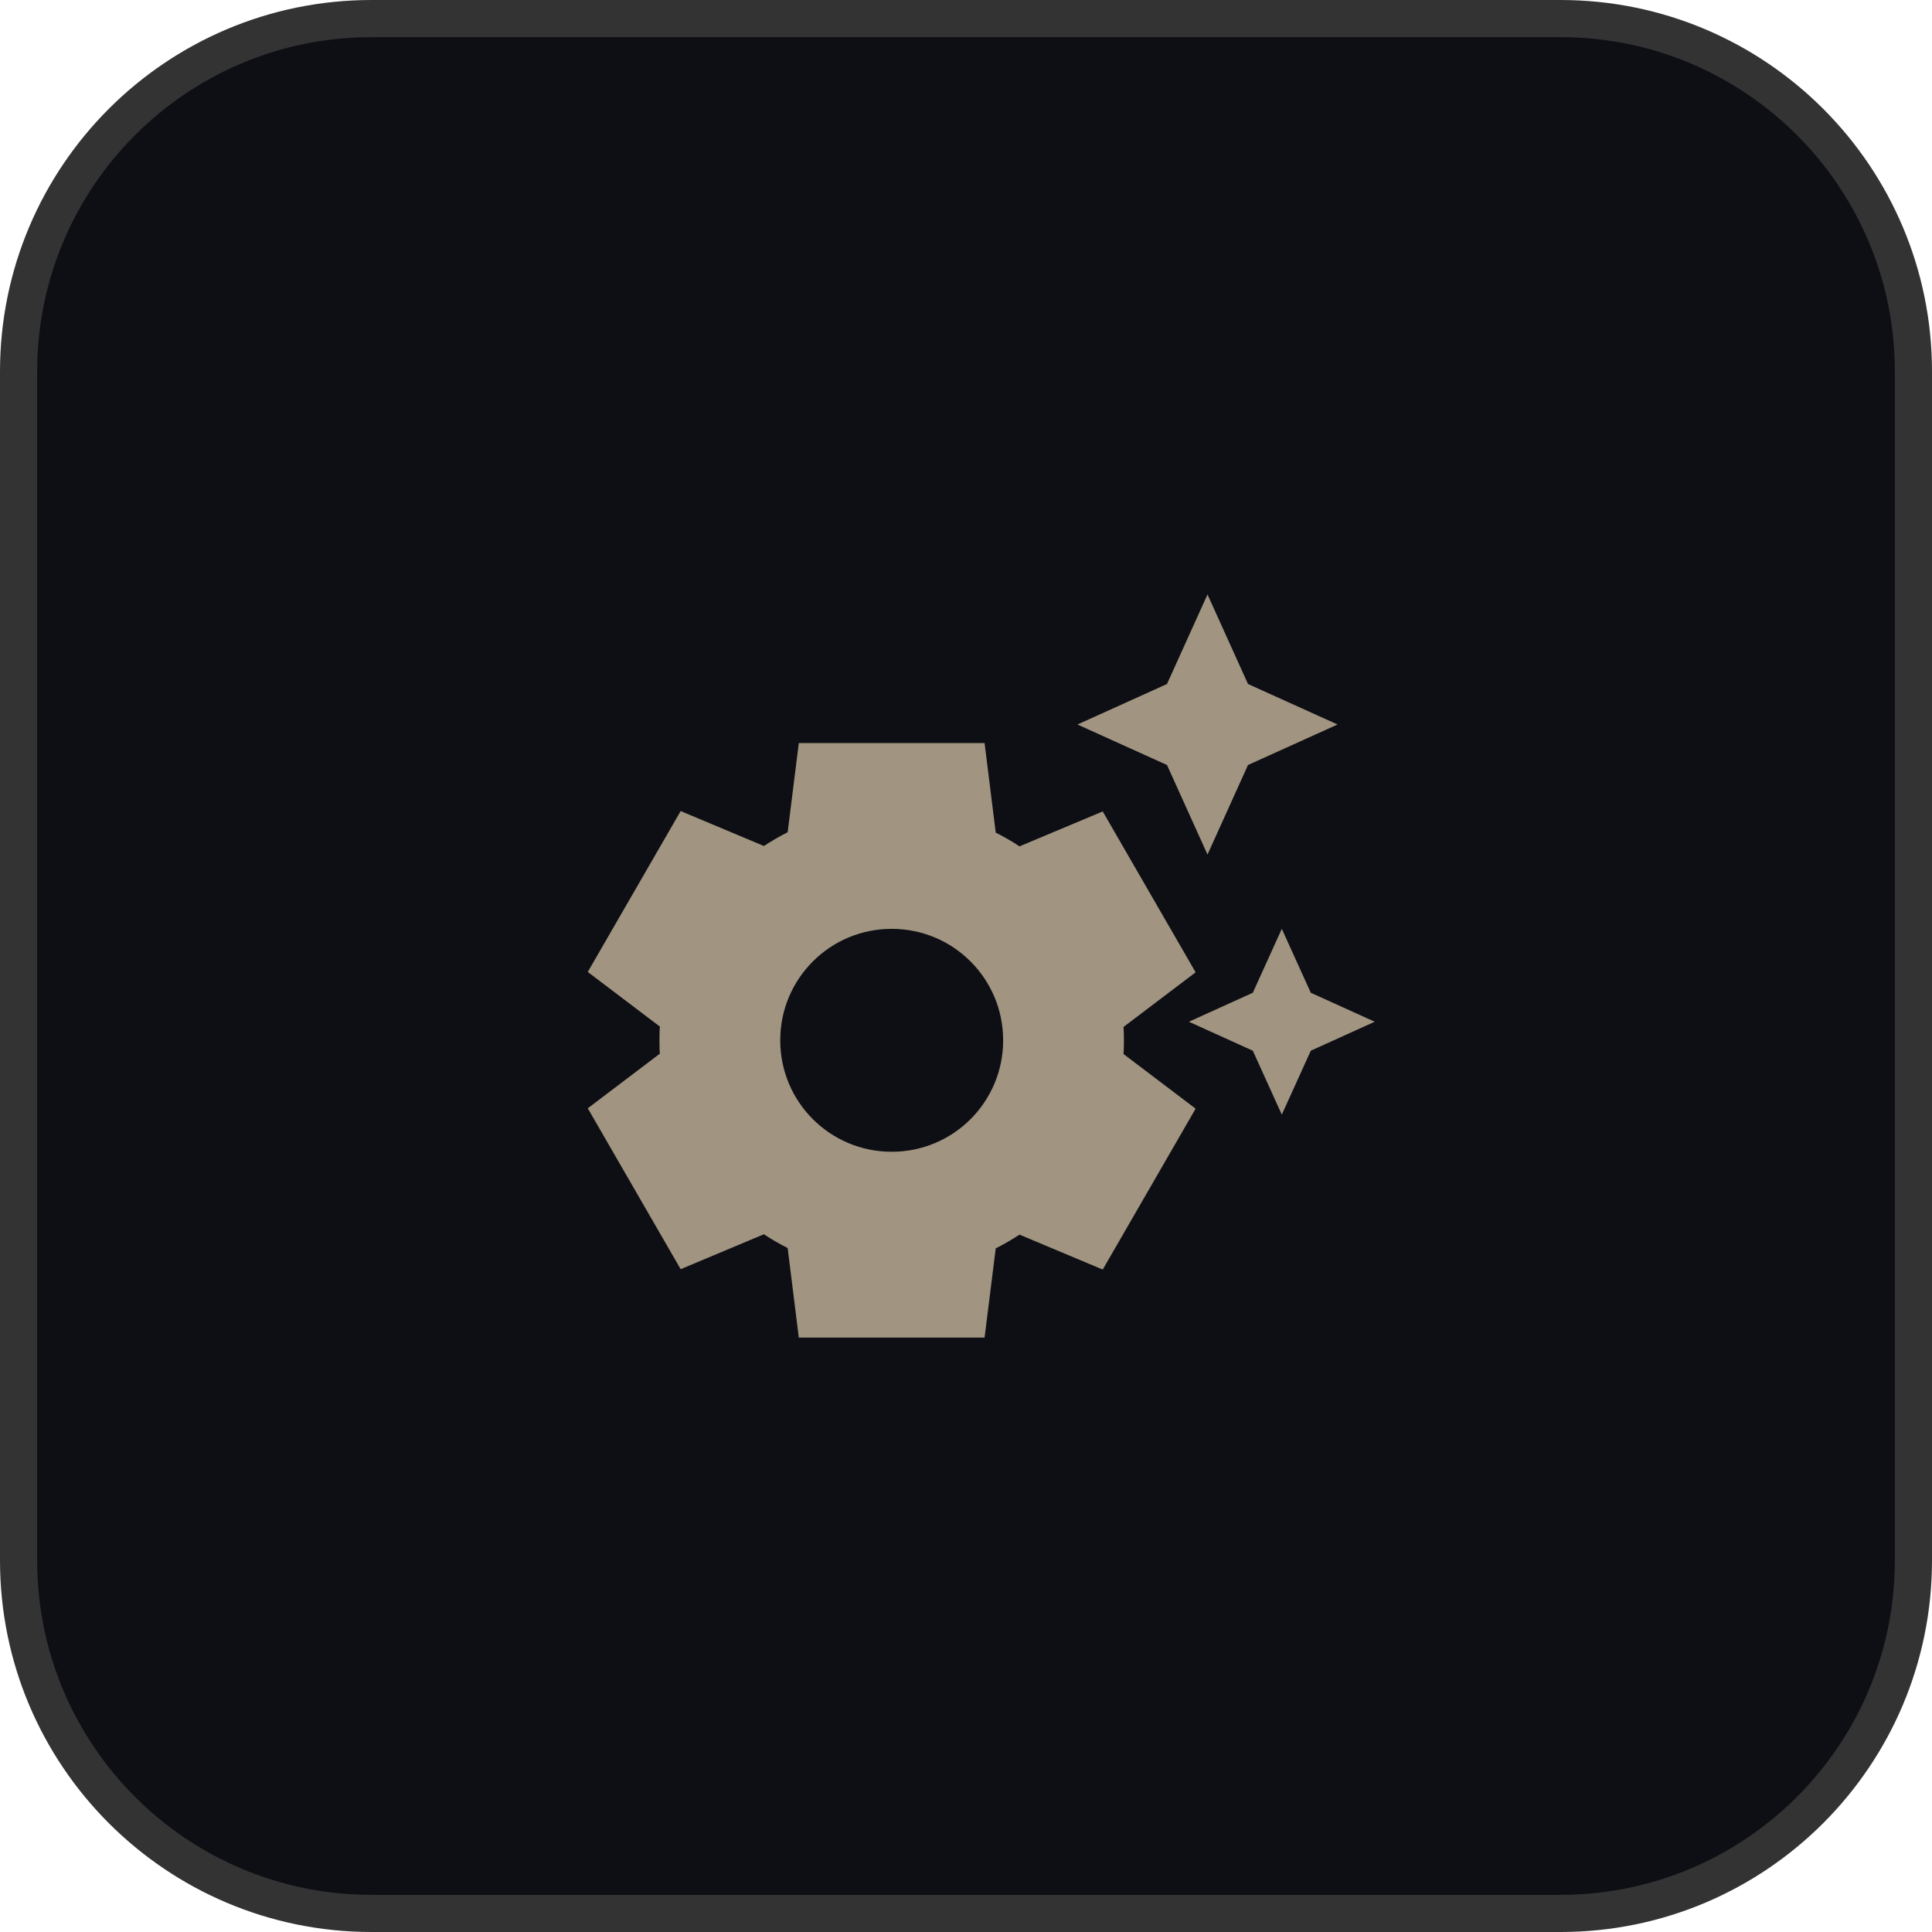
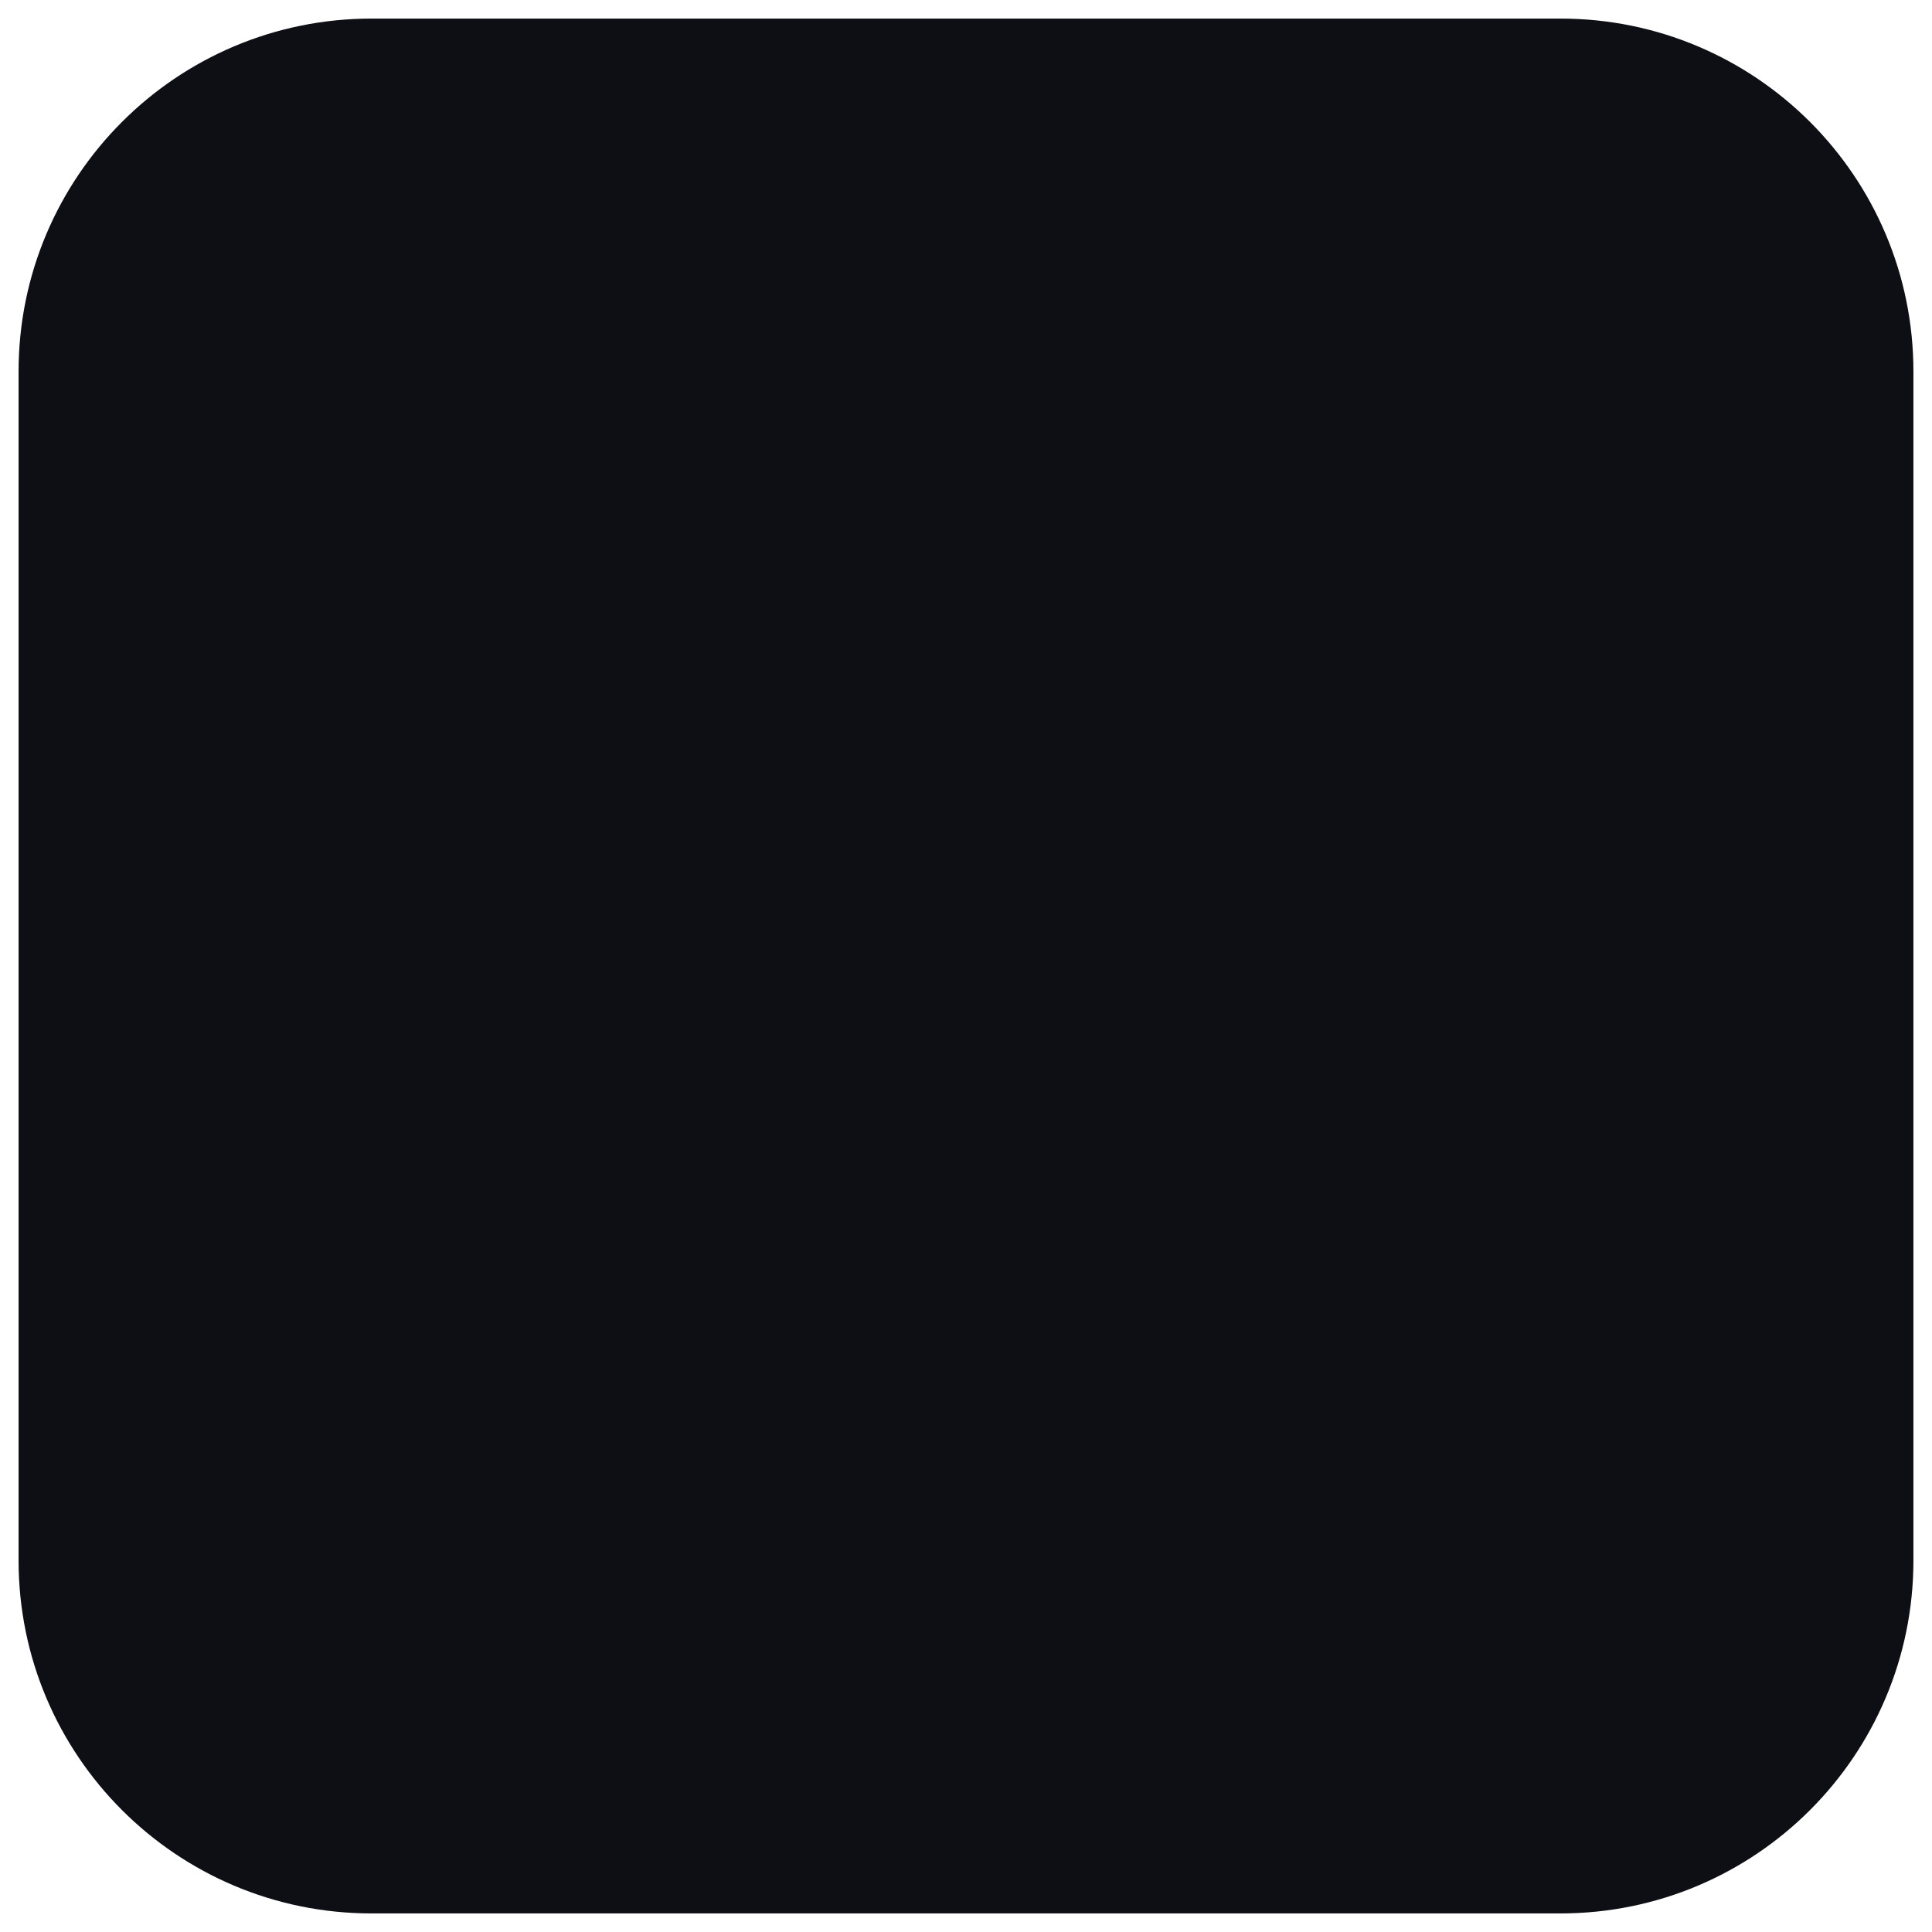
<svg xmlns="http://www.w3.org/2000/svg" width="52" height="52" viewBox="0 0 52 52" fill="none">
  <path d="M10 0.5H42C47.247 0.5 51.5 4.753 51.5 10V42C51.5 47.247 47.247 51.5 42 51.5H10C4.753 51.5 0.5 47.247 0.5 42V10C0.5 4.753 4.753 0.5 10 0.5Z" fill="#0E0F15" />
-   <path d="M10 0.5H42C47.247 0.5 51.5 4.753 51.5 10V42C51.5 47.247 47.247 51.5 42 51.5H10C4.753 51.5 0.5 47.247 0.5 42V10C0.5 4.753 4.753 0.5 10 0.5Z" stroke="#333333" />
  <g clip-path="url(#clip0_87_25511)">
    <path d="M31.41 20.59L29 19.5L31.41 18.41L32.5 16L33.59 18.41L36 19.5L33.59 20.59L32.5 23L31.41 20.59ZM35.28 26.72L34.5 25L33.72 26.72L32 27.5L33.72 28.28L34.5 30L35.28 28.28L37 27.5L35.28 26.72ZM30.24 28.37L32.18 29.84L29.68 34.17L27.44 33.23C27.24 33.36 27.02 33.49 26.8 33.6L26.5 36H21.5L21.2 33.59C20.98 33.48 20.77 33.36 20.56 33.22L18.32 34.16L15.82 29.83L17.76 28.36C17.75 28.25 17.75 28.12 17.75 28C17.75 27.88 17.75 27.75 17.76 27.63L15.82 26.16L18.32 21.83L20.56 22.77C20.76 22.64 20.98 22.51 21.2 22.4L21.5 20H26.5L26.8 22.41C27.02 22.52 27.23 22.64 27.44 22.78L29.68 21.84L32.18 26.17L30.24 27.64C30.25 27.76 30.25 27.88 30.25 28.01C30.25 28.14 30.25 28.25 30.24 28.37ZM27 28C27 26.34 25.66 25 24 25C22.34 25 21 26.34 21 28C21 29.66 22.34 31 24 31C25.66 31 27 29.66 27 28Z" fill="#A19581" />
  </g>
  <defs>
    <clipPath id="clip0_87_25511">
-       <rect width="24" height="24" fill="white" transform="translate(14 14)" />
-     </clipPath>
+       </clipPath>
  </defs>
</svg>